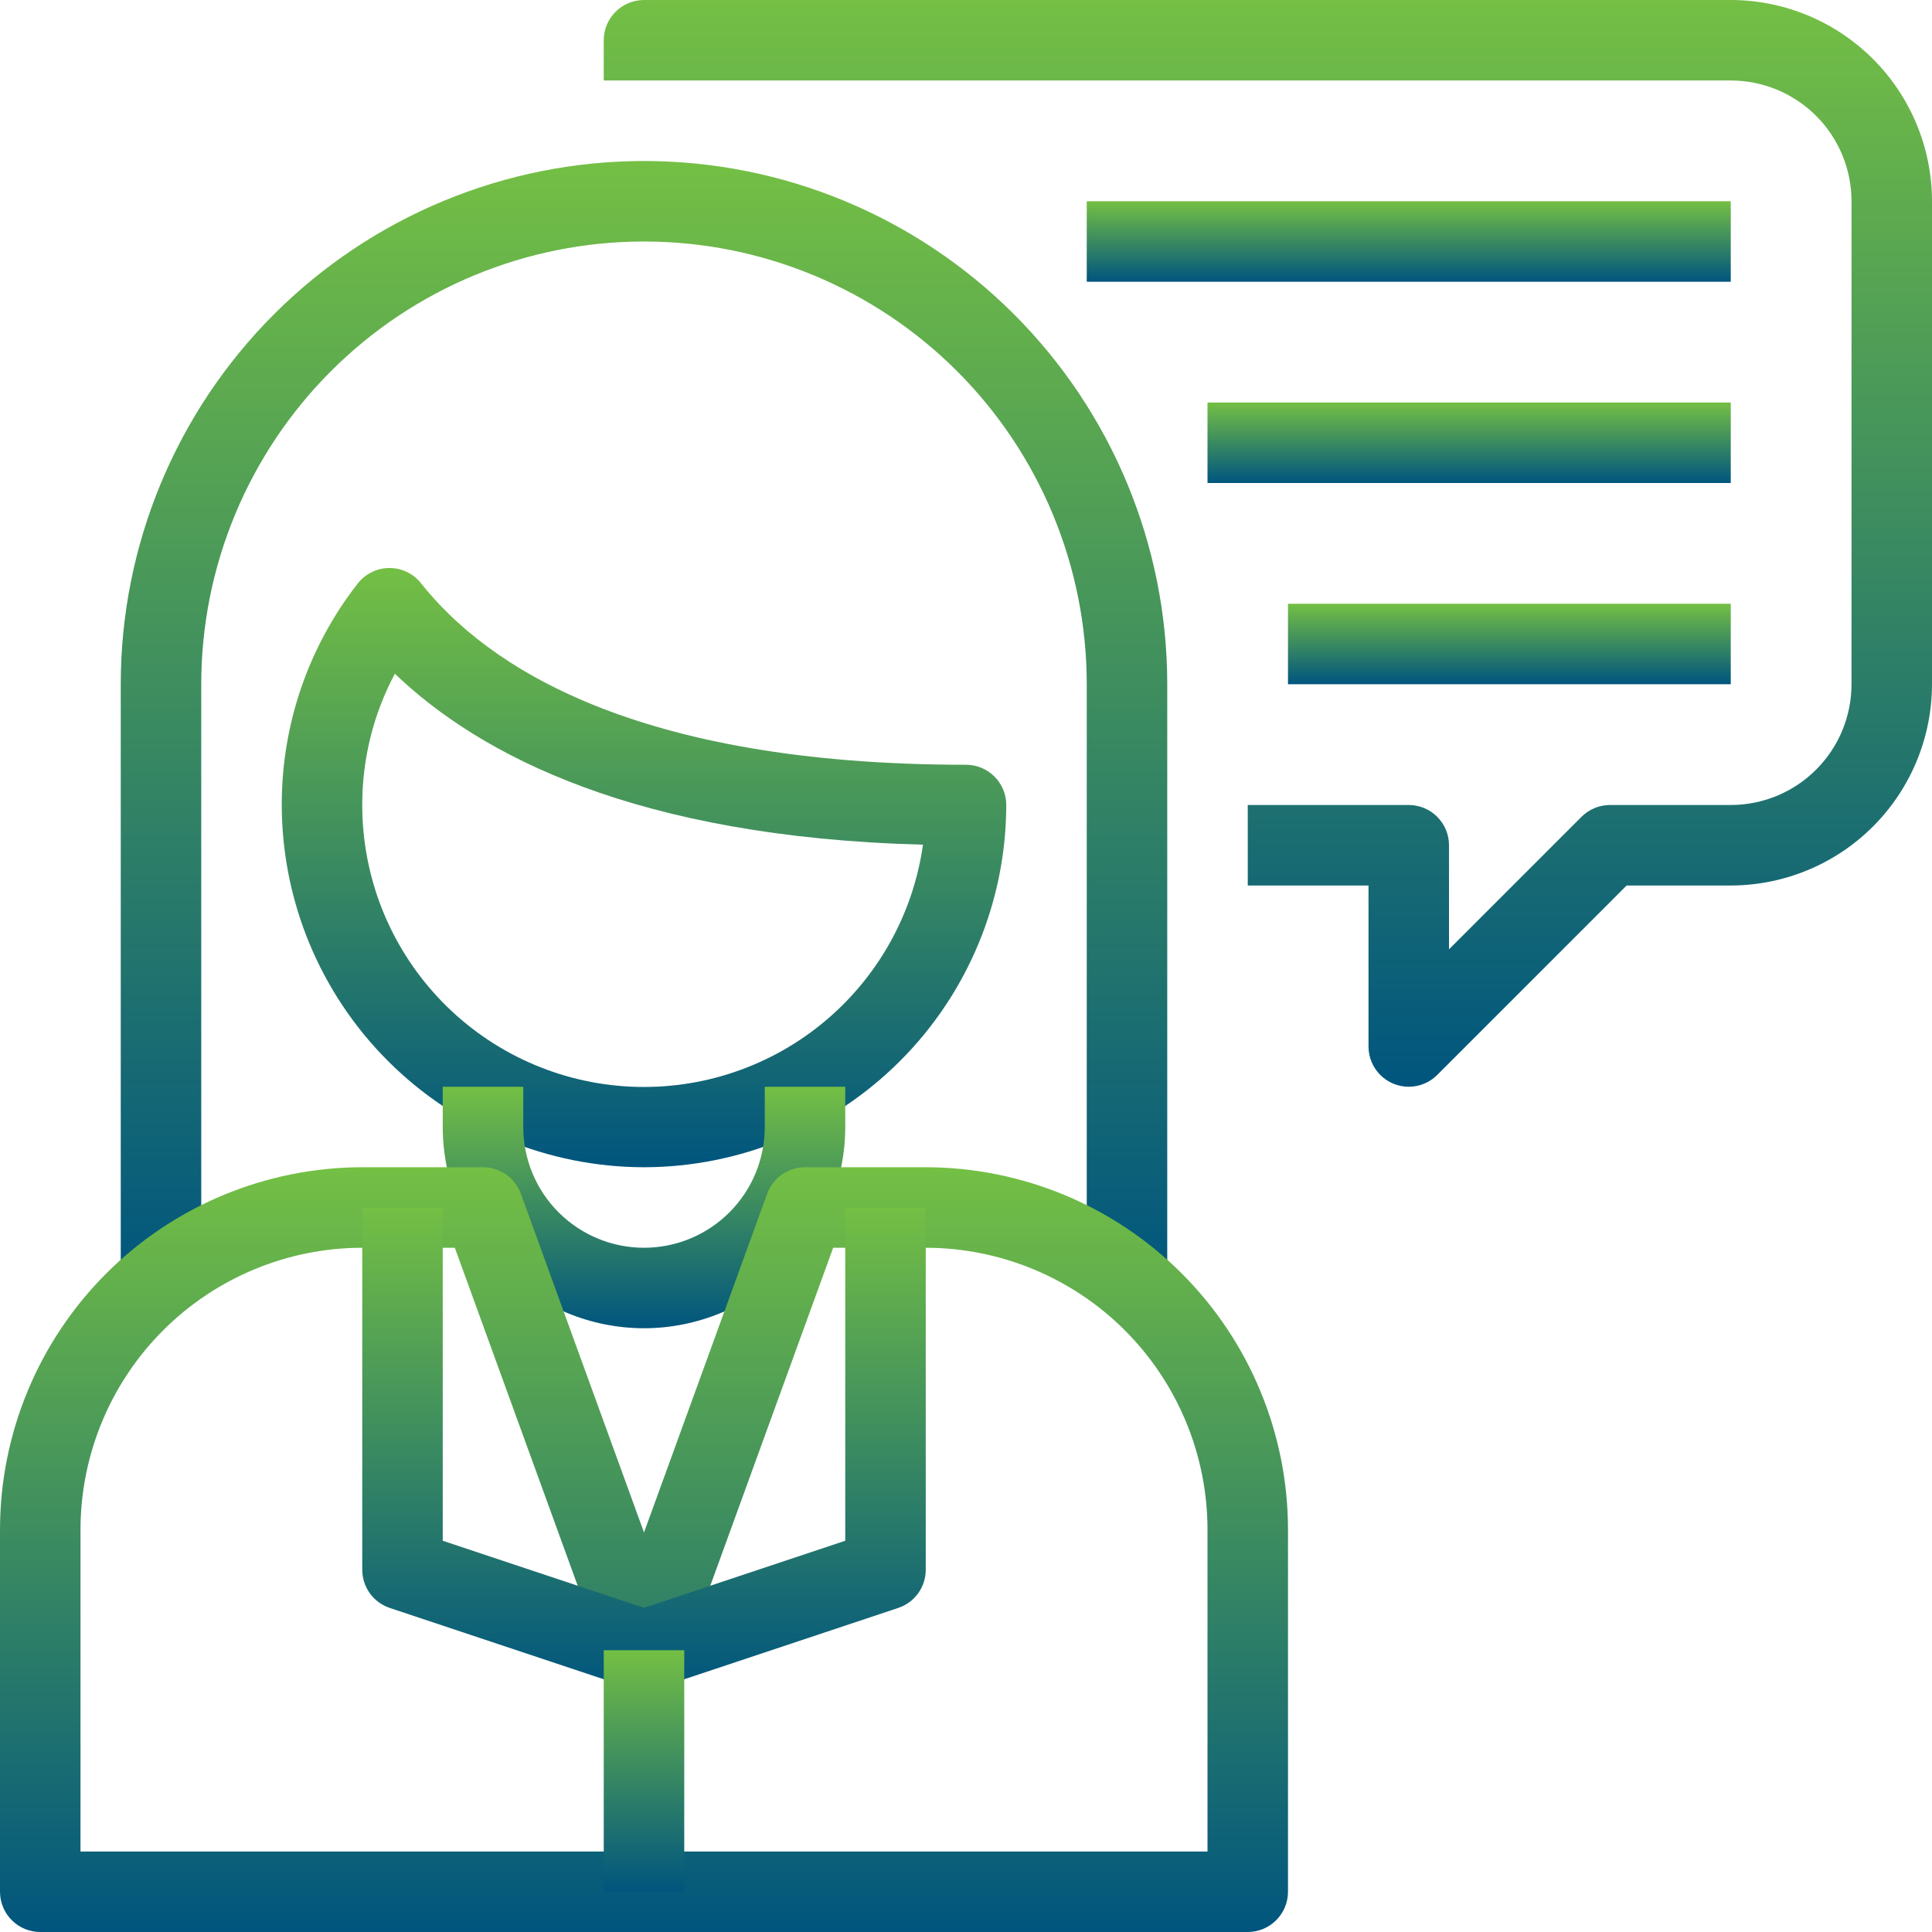
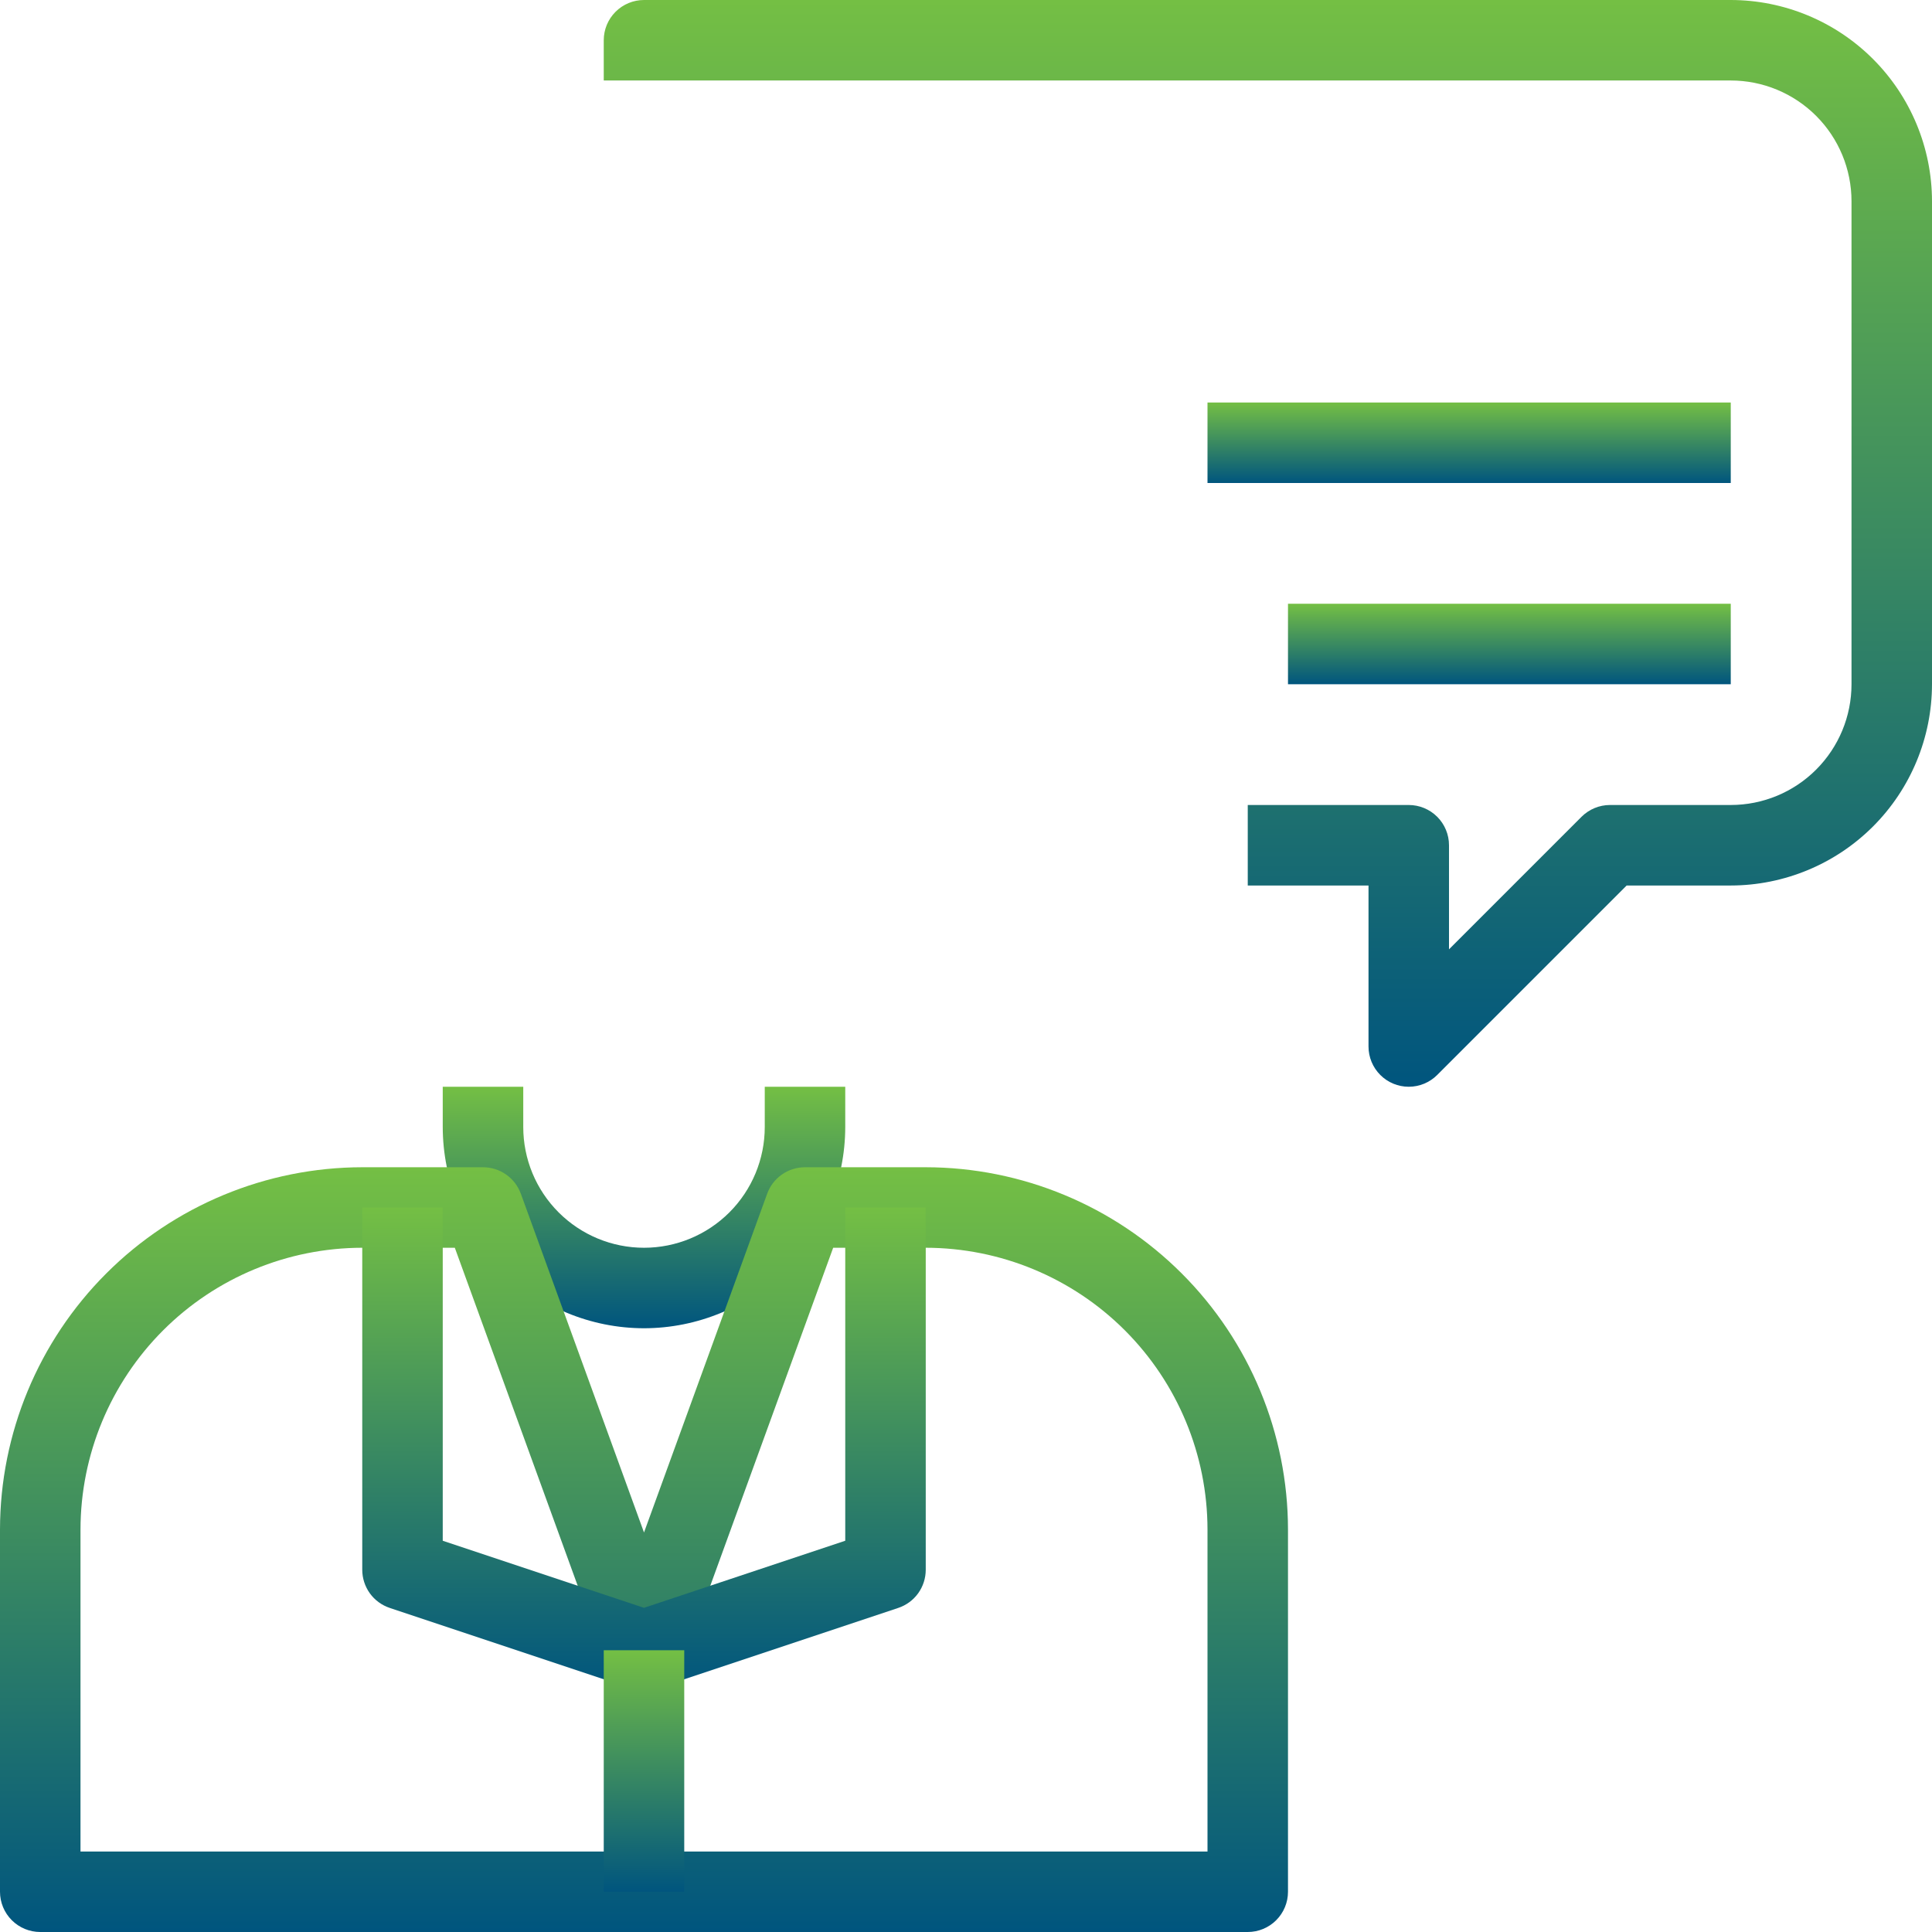
<svg xmlns="http://www.w3.org/2000/svg" width="68" height="68" viewBox="0 0 68 68" fill="none">
  <g clip-path="url(#clip0_96_260)">
-     <path d="M22.667 41.083C19.286 41.079 16.046 39.734 13.656 37.344C11.265 34.954 9.921 31.713 9.917 28.333C9.911 25.511 10.851 22.767 12.587 20.542C12.719 20.372 12.887 20.234 13.08 20.139C13.272 20.043 13.484 19.993 13.699 19.992H13.708C13.921 19.992 14.132 20.04 14.325 20.133C14.517 20.226 14.686 20.361 14.818 20.529C17.128 23.443 22.328 26.917 34 26.917C34.376 26.917 34.736 27.066 35.002 27.331C35.267 27.597 35.417 27.958 35.417 28.333C35.413 31.713 34.068 34.954 31.678 37.344C29.288 39.734 26.047 41.079 22.667 41.083ZM13.898 23.713C13.14 25.135 12.746 26.722 12.75 28.333C12.748 30.843 13.698 33.261 15.409 35.098C17.119 36.936 19.463 38.056 21.966 38.233C24.471 38.41 26.948 37.631 28.901 36.053C30.853 34.475 32.134 32.216 32.486 29.73C22.406 29.467 16.897 26.588 13.898 23.713Z" fill="url(#paint0_linear_96_260)" />
-     <path d="M41.083 45.333H38.25V24.083C38.25 19.951 36.608 15.987 33.686 13.064C30.763 10.142 26.8 8.5 22.667 8.5C18.534 8.5 14.57 10.142 11.648 13.064C8.725 15.987 7.083 19.951 7.083 24.083V45.333H4.25V24.083C4.25 19.199 6.19 14.515 9.644 11.061C13.098 7.607 17.782 5.667 22.667 5.667C27.551 5.667 32.235 7.607 35.689 11.061C39.143 14.515 41.083 19.199 41.083 24.083V45.333Z" fill="url(#paint1_linear_96_260)" />
    <path d="M22.667 46.75C20.789 46.748 18.988 46.001 17.66 44.673C16.333 43.345 15.586 41.545 15.583 39.667V38.25H18.417V39.667C18.417 40.794 18.864 41.875 19.662 42.672C20.459 43.469 21.54 43.917 22.667 43.917C23.794 43.917 24.875 43.469 25.672 42.672C26.469 41.875 26.917 40.794 26.917 39.667V38.25H29.75V39.667C29.748 41.545 29.001 43.345 27.673 44.673C26.345 46.001 24.545 46.748 22.667 46.75Z" fill="url(#paint2_linear_96_260)" />
    <path d="M43.917 68H1.417C1.041 68 0.681 67.851 0.415 67.585C0.149 67.319 0 66.959 0 66.583V53.833C0.004 50.453 1.349 47.212 3.739 44.822C6.129 42.432 9.37 41.087 12.75 41.083H17C17.291 41.083 17.575 41.173 17.813 41.339C18.051 41.506 18.232 41.742 18.332 42.015L22.667 53.938L27.002 42.015C27.101 41.742 27.282 41.506 27.52 41.339C27.759 41.173 28.043 41.083 28.333 41.083H32.583C35.964 41.087 39.204 42.432 41.594 44.822C43.985 47.212 45.329 50.453 45.333 53.833V66.583C45.333 66.959 45.184 67.319 44.918 67.585C44.653 67.851 44.292 68 43.917 68ZM2.833 65.167H42.5V53.833C42.497 51.204 41.451 48.684 39.592 46.824C37.733 44.965 35.212 43.92 32.583 43.917H29.325L23.998 58.568C23.899 58.841 23.718 59.078 23.48 59.245C23.241 59.411 22.958 59.501 22.667 59.501C22.376 59.501 22.092 59.411 21.854 59.245C21.615 59.078 21.434 58.841 21.335 58.568L16.008 43.917H12.75C10.121 43.92 7.6 44.965 5.741 46.824C3.882 48.684 2.836 51.204 2.833 53.833V65.167Z" fill="url(#paint3_linear_96_260)" />
    <path d="M22.667 59.5C22.515 59.5 22.363 59.476 22.219 59.428L13.719 56.594C13.437 56.5 13.191 56.32 13.017 56.079C12.844 55.837 12.75 55.547 12.75 55.25V42.5H15.583V54.229L22.667 56.59L29.75 54.229V42.5H32.583V55.25C32.583 55.547 32.49 55.837 32.316 56.079C32.142 56.32 31.896 56.5 31.614 56.594L23.114 59.428C22.97 59.476 22.819 59.5 22.667 59.5Z" fill="url(#paint4_linear_96_260)" />
    <path d="M24.083 58.083H21.25V66.583H24.083V58.083Z" fill="url(#paint5_linear_96_260)" />
    <path d="M49.583 38.25C49.208 38.25 48.847 38.101 48.582 37.835C48.316 37.569 48.167 37.209 48.167 36.833V31.167H43.917V28.333H49.583C49.959 28.333 50.319 28.483 50.585 28.748C50.851 29.014 51 29.374 51 29.75V33.413L55.665 28.748C55.931 28.483 56.291 28.333 56.667 28.333H60.917C62.044 28.333 63.125 27.886 63.922 27.088C64.719 26.291 65.167 25.21 65.167 24.083V7.083C65.167 5.956 64.719 4.875 63.922 4.078C63.125 3.281 62.044 2.833 60.917 2.833H21.25V1.417C21.25 1.041 21.399 0.681 21.665 0.415C21.931 0.149 22.291 0 22.667 0L60.917 0C62.795 0.002 64.595 0.749 65.923 2.077C67.251 3.405 67.998 5.205 68 7.083V24.083C67.998 25.961 67.251 27.762 65.923 29.09C64.595 30.417 62.795 31.164 60.917 31.167H57.253L50.585 37.835C50.319 38.101 49.959 38.25 49.583 38.25Z" fill="url(#paint6_linear_96_260)" />
    <path d="M60.917 21.25H45.333V24.083H60.917V21.25Z" fill="url(#paint7_linear_96_260)" />
    <path d="M60.917 14.167H42.5V17H60.917V14.167Z" fill="url(#paint8_linear_96_260)" />
-     <path d="M60.917 7.083H38.25V9.917H60.917V7.083Z" fill="url(#paint9_linear_96_260)" />
  </g>
  <defs>
    <linearGradient id="paint0_linear_96_260" x1="22.667" y1="19.992" x2="22.667" y2="41.083" gradientUnits="userSpaceOnUse">
      <stop stop-color="#74BF44" />
      <stop offset="1" stop-color="#00557E" />
    </linearGradient>
    <linearGradient id="paint1_linear_96_260" x1="22.667" y1="5.667" x2="22.667" y2="45.333" gradientUnits="userSpaceOnUse">
      <stop stop-color="#74BF44" />
      <stop offset="1" stop-color="#00557E" />
    </linearGradient>
    <linearGradient id="paint2_linear_96_260" x1="22.667" y1="38.25" x2="22.667" y2="46.75" gradientUnits="userSpaceOnUse">
      <stop stop-color="#74BF44" />
      <stop offset="1" stop-color="#00557E" />
    </linearGradient>
    <linearGradient id="paint3_linear_96_260" x1="22.667" y1="41.083" x2="22.667" y2="68" gradientUnits="userSpaceOnUse">
      <stop stop-color="#74BF44" />
      <stop offset="1" stop-color="#00557E" />
    </linearGradient>
    <linearGradient id="paint4_linear_96_260" x1="22.667" y1="42.5" x2="22.667" y2="59.5" gradientUnits="userSpaceOnUse">
      <stop stop-color="#74BF44" />
      <stop offset="1" stop-color="#00557E" />
    </linearGradient>
    <linearGradient id="paint5_linear_96_260" x1="22.667" y1="58.083" x2="22.667" y2="66.583" gradientUnits="userSpaceOnUse">
      <stop stop-color="#74BF44" />
      <stop offset="1" stop-color="#00557E" />
    </linearGradient>
    <linearGradient id="paint6_linear_96_260" x1="44.625" y1="0" x2="44.625" y2="38.25" gradientUnits="userSpaceOnUse">
      <stop stop-color="#74BF44" />
      <stop offset="1" stop-color="#00557E" />
    </linearGradient>
    <linearGradient id="paint7_linear_96_260" x1="53.125" y1="21.25" x2="53.125" y2="24.083" gradientUnits="userSpaceOnUse">
      <stop stop-color="#74BF44" />
      <stop offset="1" stop-color="#00557E" />
    </linearGradient>
    <linearGradient id="paint8_linear_96_260" x1="51.708" y1="14.167" x2="51.708" y2="17" gradientUnits="userSpaceOnUse">
      <stop stop-color="#74BF44" />
      <stop offset="1" stop-color="#00557E" />
    </linearGradient>
    <linearGradient id="paint9_linear_96_260" x1="49.583" y1="7.083" x2="49.583" y2="9.917" gradientUnits="userSpaceOnUse">
      <stop stop-color="#74BF44" />
      <stop offset="1" stop-color="#00557E" />
    </linearGradient>
    <clipPath id="clip0_96_260">
      <rect width="68" height="68" fill="white" />
    </clipPath>
  </defs>
</svg>